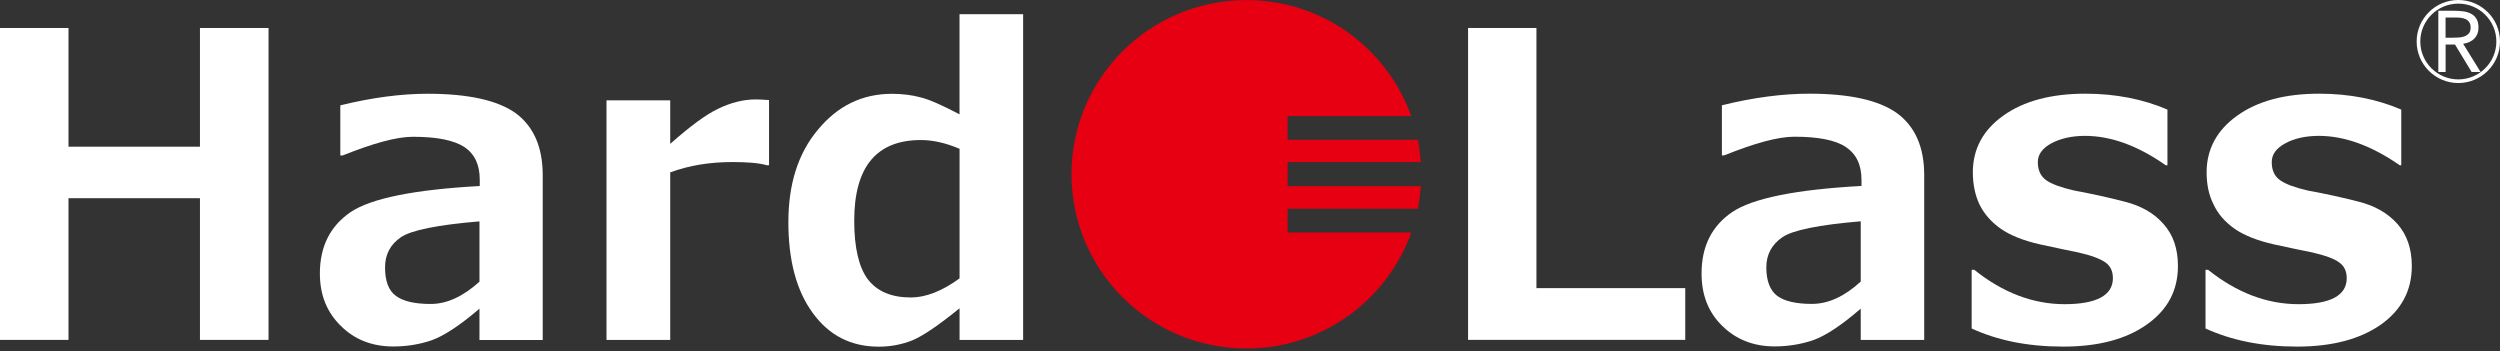
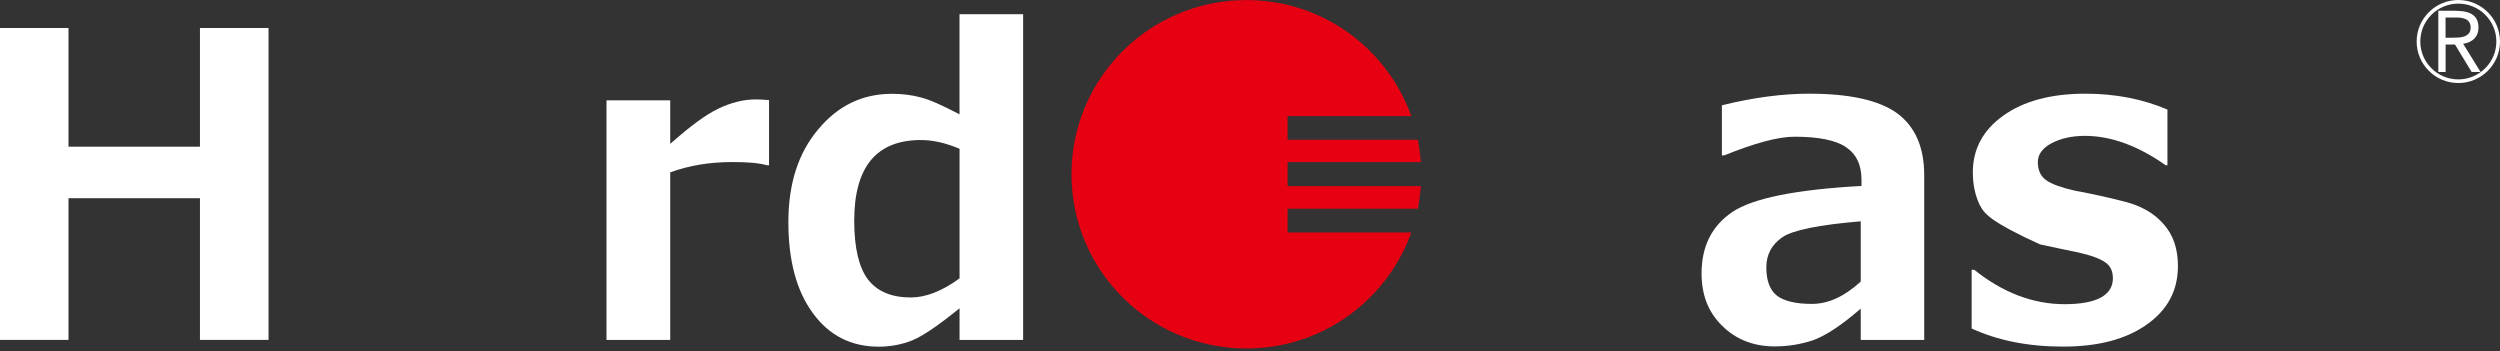
<svg xmlns="http://www.w3.org/2000/svg" width="812" height="114" viewBox="0 0 812 114" fill="none">
  <rect x="0" y="0" width="812" height="114" fill="#333333" stroke="none" />
  <path d="M791.968 3.496H797.069C798.021 3.496 798.974 3.557 799.926 3.664C800.879 3.772 801.724 4.016 802.477 4.399C803.23 4.766 803.844 5.317 804.305 6.037C804.781 6.756 805.012 7.736 805.012 8.975C805.012 10.429 804.566 11.608 803.69 12.511C802.815 13.414 801.586 13.98 800.034 14.225L805.688 23.378H802.784L797.376 14.455H794.334V23.378H791.968V3.496ZM794.334 12.251H796.439C797.099 12.251 797.775 12.236 798.482 12.19C799.189 12.159 799.834 12.037 800.418 11.822C801.002 11.608 801.493 11.287 801.877 10.858C802.262 10.414 802.461 9.787 802.461 8.96C802.461 8.256 802.323 7.674 802.031 7.246C801.755 6.817 801.386 6.481 800.925 6.251C800.464 6.021 799.942 5.868 799.373 5.792C798.805 5.715 798.221 5.685 797.637 5.685H794.318V12.251H794.334Z" fill="white" />
  <path d="M798.464 26.968C790.997 26.968 784.929 20.922 784.929 13.484C784.929 6.046 790.997 0 798.464 0C805.931 0 812 6.046 812 13.484C812 20.922 805.931 26.968 798.464 26.968ZM798.464 1.179C791.658 1.179 786.112 6.704 786.112 13.484C786.112 20.264 791.658 25.79 798.464 25.79C805.27 25.79 810.817 20.264 810.817 13.484C810.817 6.704 805.27 1.179 798.464 1.179Z" fill="white" />
  <path d="M87.221 110.398H64.943V64.375H22.247V110.398H0V9.092H22.247V47.646H64.943V9.092H87.221V110.398Z" fill="white" />
-   <path d="M176.258 110.422H155.732V100.259C149.325 105.738 144.209 109.075 140.215 110.514C136.358 111.83 132.21 112.534 127.724 112.534C120.872 112.534 115.172 110.299 110.731 105.876C106.199 101.468 103.895 95.836 103.895 88.826C103.895 80.071 107.244 73.429 113.866 68.898C120.518 64.429 134.53 61.582 155.824 60.419V58.368C155.824 53.516 154.18 50.011 150.846 47.761C147.405 45.527 141.874 44.425 134.115 44.425C128.738 44.425 121.194 46.537 111.285 50.501H110.532V34.216C120.979 31.645 130.474 30.451 138.878 30.451C152.106 30.451 161.617 32.563 167.516 36.772C173.293 41.058 176.274 47.716 176.274 56.914V110.422H176.258ZM155.732 91.504V71.898C142.089 73.046 133.577 74.76 130.182 77.071C126.725 79.459 125.066 82.688 125.066 86.867C125.066 91.305 126.218 94.412 128.646 96.142C130.996 97.871 134.791 98.728 139.861 98.728C145.193 98.728 150.416 96.28 155.732 91.489V91.504Z" fill="white" />
  <path d="M249.798 53.675H249.106C246.326 52.894 242.607 52.634 237.921 52.634C230.562 52.634 223.879 53.705 217.687 55.986V110.412H196.992V32.584H217.687V46.726C224.094 41.063 229.226 37.221 233.312 35.293C237.43 33.318 241.471 32.293 245.404 32.293C246.525 32.293 247.939 32.354 249.782 32.507V53.69L249.798 53.675Z" fill="white" />
  <path d="M332.331 110.41H311.666V100.124C304.891 105.634 299.79 109.093 296.425 110.501C293.015 111.879 289.312 112.598 285.425 112.598C276.422 112.598 269.323 108.971 264.038 101.731C258.707 94.507 256.064 84.635 256.064 72.161C256.064 59.688 259.26 49.754 265.682 42.102C272.089 34.357 280.078 30.47 289.696 30.47C293.03 30.47 296.256 30.867 299.037 31.633C301.926 32.337 306.043 34.204 311.651 37.127V4.604H332.315V110.394L332.331 110.41ZM311.666 90.421V48.331C307.149 46.418 303.016 45.484 299.129 45.484C284.672 45.484 277.451 54.208 277.451 71.687C277.451 80.487 278.972 86.855 281.891 90.742C284.948 94.691 289.588 96.619 295.888 96.619C300.574 96.619 305.966 94.599 311.651 90.421H311.666Z" fill="white" />
-   <path d="M547.367 110.39H476.832V9.084H499.033V93.585H547.367V110.39Z" fill="white" />
  <path d="M624.985 110.4H604.366V100.237C598.067 105.717 592.92 109.053 588.926 110.492C584.977 111.808 580.814 112.512 576.419 112.512C569.583 112.512 563.883 110.278 559.396 105.855C554.864 101.447 552.667 95.814 552.667 88.804C552.667 80.05 555.97 73.407 562.623 68.877C569.26 64.408 583.226 61.561 604.612 60.398V58.347C604.612 53.495 602.891 49.99 599.511 47.74C596.162 45.505 590.6 44.404 582.842 44.404C577.418 44.404 569.859 46.516 559.996 50.48H559.273V34.195C569.675 31.623 579.154 30.43 587.62 30.43C600.787 30.43 610.251 32.542 616.135 36.751C621.973 41.036 624.985 47.694 624.985 56.893V110.4ZM604.366 91.483V71.877C590.754 73.025 582.304 74.739 578.908 77.05C575.467 79.438 573.7 82.667 573.7 86.845C573.7 91.284 574.96 94.391 577.265 96.12C579.646 97.85 583.41 98.707 588.511 98.707C593.873 98.707 599.127 96.258 604.351 91.468L604.366 91.483Z" fill="white" />
-   <path d="M640.393 106.696V87.626H641.238C650.456 95.034 660.35 98.799 670.567 98.799C680.784 98.799 686.269 96.013 686.269 90.365C686.269 88.054 685.439 86.356 683.842 85.238C682.121 84.029 679.263 82.958 675.023 81.993C672.165 81.458 667.986 80.509 662.547 79.361C657.185 78.152 652.899 76.422 649.872 74.31C646.753 72.121 644.51 69.535 642.974 66.489C641.529 63.428 640.777 59.954 640.777 55.959C640.777 48.444 644.08 42.23 650.686 37.547C657.308 32.817 666.158 30.43 677.373 30.43C687.16 30.43 696.071 32.205 703.984 35.588V53.678H703.43C694.427 47.342 685.639 44.128 677.189 44.128C672.856 44.128 669.261 44.985 666.281 46.546C663.346 48.169 661.887 50.174 661.887 52.638C661.887 55.331 662.824 57.275 664.637 58.561C666.45 59.816 669.507 60.933 673.824 61.913C679.217 62.908 684.61 64.071 690.018 65.479C695.441 66.841 699.651 69.229 702.739 72.795C705.889 76.331 707.394 80.83 707.394 86.401C707.394 94.376 704.03 100.651 697.254 105.426C690.556 110.155 681.614 112.574 670.106 112.574C658.599 112.574 648.843 110.569 640.393 106.696Z" fill="white" />
-   <path d="M716.355 106.696V87.626H717.17C726.45 95.034 736.267 98.799 746.561 98.799C756.855 98.799 762.217 96.013 762.217 90.365C762.217 88.054 761.387 86.356 759.758 85.238C758.176 84.029 755.226 82.958 751.032 81.993C748.128 81.458 743.934 80.509 738.525 79.361C733.148 78.152 728.846 76.422 725.804 74.31C722.731 72.121 720.411 69.535 719.013 66.489C717.431 63.428 716.709 59.954 716.709 55.959C716.709 48.444 720.074 42.23 726.665 37.547C733.271 32.817 742.121 30.43 753.306 30.43C763.108 30.43 772.019 32.205 779.931 35.588V53.678H779.439C770.313 47.342 761.541 44.128 753.152 44.128C748.865 44.128 745.101 44.985 742.274 46.546C739.278 48.169 737.865 50.174 737.865 52.638C737.865 55.331 738.756 57.275 740.615 58.561C742.397 59.816 745.408 60.933 749.695 61.913C755.118 62.908 760.573 64.071 765.996 65.479C771.435 66.841 775.568 69.229 778.748 72.795C781.805 76.331 783.357 80.83 783.357 86.401C783.357 94.376 779.993 100.651 773.325 105.426C766.549 110.155 757.515 112.574 746.1 112.574C734.685 112.574 724.867 110.569 716.355 106.696Z" fill="white" />
+   <path d="M640.393 106.696V87.626H641.238C650.456 95.034 660.35 98.799 670.567 98.799C680.784 98.799 686.269 96.013 686.269 90.365C686.269 88.054 685.439 86.356 683.842 85.238C682.121 84.029 679.263 82.958 675.023 81.993C672.165 81.458 667.986 80.509 662.547 79.361C646.753 72.121 644.51 69.535 642.974 66.489C641.529 63.428 640.777 59.954 640.777 55.959C640.777 48.444 644.08 42.23 650.686 37.547C657.308 32.817 666.158 30.43 677.373 30.43C687.16 30.43 696.071 32.205 703.984 35.588V53.678H703.43C694.427 47.342 685.639 44.128 677.189 44.128C672.856 44.128 669.261 44.985 666.281 46.546C663.346 48.169 661.887 50.174 661.887 52.638C661.887 55.331 662.824 57.275 664.637 58.561C666.45 59.816 669.507 60.933 673.824 61.913C679.217 62.908 684.61 64.071 690.018 65.479C695.441 66.841 699.651 69.229 702.739 72.795C705.889 76.331 707.394 80.83 707.394 86.401C707.394 94.376 704.03 100.651 697.254 105.426C690.556 110.155 681.614 112.574 670.106 112.574C658.599 112.574 648.843 110.569 640.393 106.696Z" fill="white" />
  <path d="M418.219 75.508V67.794H460.546C460.977 65.421 461.253 62.942 461.514 60.447H418.219V52.657H461.514C461.253 50.238 460.977 47.774 460.546 45.402H418.219V37.719H458.395C450.529 15.725 429.557 0.021 404.852 0.021C373.433 0.021 348.021 25.337 348.021 56.59C348.021 87.844 373.433 113.189 404.852 113.189C429.542 113.189 450.529 97.44 458.395 75.508H418.219Z" fill="#E60012" />
</svg>